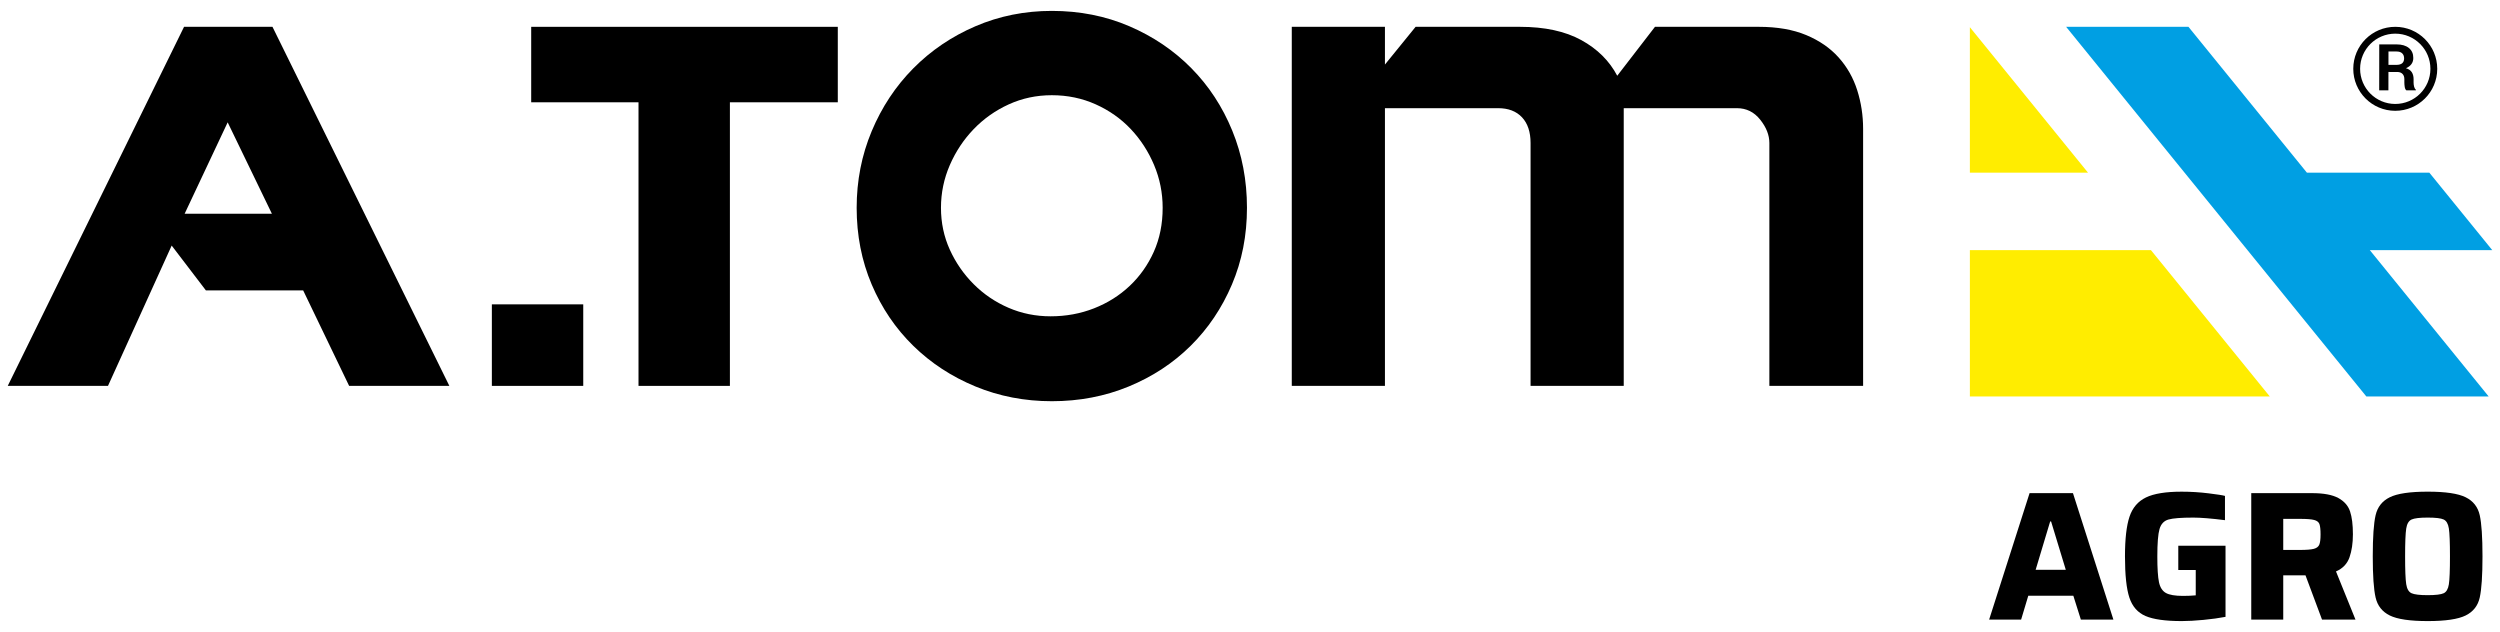
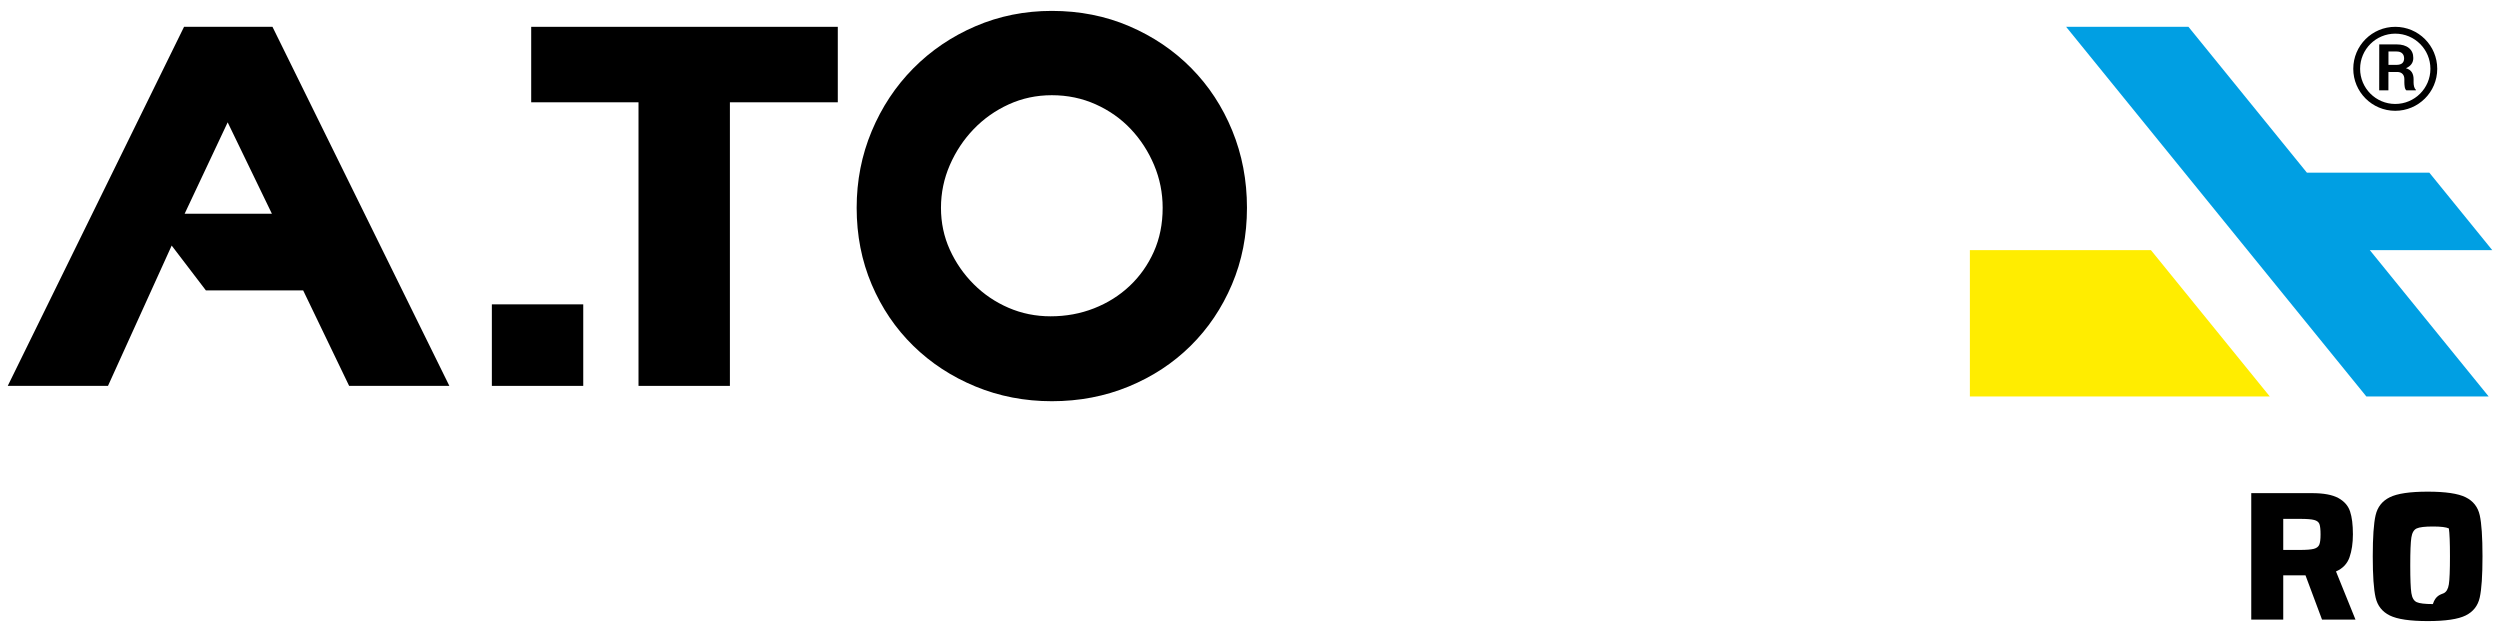
<svg xmlns="http://www.w3.org/2000/svg" version="1.1" id="Слой_1" x="0px" y="0px" width="696.128px" height="175.975px" viewBox="0 0 696.128 175.975" enable-background="new 0 0 696.128 175.975" xml:space="preserve">
-   <path d="M579.419,172.53l-2.099-6.653h-12.54l-1.996,6.653h-8.906l11.261-35.215h12.079l11.261,35.215H579.419z M571.127,145.198  h-0.256l-4.043,13.461h8.394L571.127,145.198z" />
-   <path d="M606.546,158.71v-6.757H619.7v19.809c-1.774,0.342-3.812,0.623-6.116,0.845s-4.325,0.333-6.065,0.333  c-4.538,0-7.899-0.469-10.083-1.408c-2.185-0.938-3.686-2.644-4.504-5.118c-0.819-2.474-1.229-6.304-1.229-11.491  c0-4.845,0.417-8.521,1.254-11.03c0.836-2.508,2.362-4.299,4.581-5.374c2.218-1.074,5.527-1.612,9.93-1.612  c2.524,0,5.032,0.153,7.523,0.461c2.491,0.307,4.01,0.546,4.556,0.717v6.756c-3.822-0.478-6.756-0.717-8.804-0.717  c-3.378,0-5.69,0.18-6.936,0.538s-2.072,1.237-2.482,2.636c-0.409,1.399-0.614,3.941-0.614,7.626c0,3.345,0.154,5.742,0.461,7.191  c0.307,1.451,0.947,2.449,1.919,2.994c0.973,0.547,2.567,0.819,4.786,0.819c1.229,0,2.405-0.051,3.531-0.153v-7.063h-4.862V158.71z" />
  <path d="M646.571,172.53l-4.606-12.335h-6.193v12.335h-8.906v-35.215h16.891c3.241,0,5.689,0.453,7.345,1.356  c1.655,0.905,2.747,2.15,3.276,3.737c0.528,1.586,0.793,3.71,0.793,6.372c0,2.457-0.315,4.59-0.946,6.397  c-0.632,1.81-1.887,3.123-3.763,3.941l5.426,13.41h-9.317V172.53z M644.294,152.824c0.768-0.204,1.271-0.588,1.51-1.151  c0.238-0.562,0.358-1.51,0.358-2.841c0-1.364-0.103-2.328-0.308-2.892s-0.69-0.947-1.459-1.151  c-0.768-0.205-2.072-0.308-3.915-0.308h-4.709v8.65h4.606C642.221,153.131,643.526,153.029,644.294,152.824z" />
-   <path d="M665.432,171.378c-2.099-1.04-3.413-2.704-3.941-4.99c-0.529-2.286-0.793-6.108-0.793-11.466  c0-5.356,0.264-9.179,0.793-11.465c0.528-2.286,1.843-3.949,3.941-4.99s5.621-1.562,10.569-1.562c4.947,0,8.47,0.521,10.568,1.562  s3.404,2.704,3.916,4.99s0.768,6.108,0.768,11.465s-0.256,9.18-0.768,11.466s-1.817,3.95-3.916,4.99  c-2.099,1.041-5.621,1.562-10.568,1.562C671.053,172.94,667.53,172.419,665.432,171.378z M680.454,165.185  c0.75-0.358,1.229-1.186,1.433-2.482c0.205-1.296,0.308-3.89,0.308-7.78s-0.103-6.482-0.308-7.779  c-0.204-1.297-0.683-2.124-1.433-2.482c-0.751-0.358-2.235-0.538-4.453-0.538c-2.219,0-3.72,0.18-4.504,0.538  c-0.785,0.358-1.28,1.202-1.484,2.533c-0.205,1.331-0.308,3.907-0.308,7.729s0.103,6.398,0.308,7.729  c0.204,1.33,0.699,2.175,1.484,2.533c0.784,0.358,2.285,0.537,4.504,0.537C678.219,165.722,679.703,165.543,680.454,165.185z" />
+   <path d="M665.432,171.378c-2.099-1.04-3.413-2.704-3.941-4.99c-0.529-2.286-0.793-6.108-0.793-11.466  c0-5.356,0.264-9.179,0.793-11.465c0.528-2.286,1.843-3.949,3.941-4.99s5.621-1.562,10.569-1.562c4.947,0,8.47,0.521,10.568,1.562  s3.404,2.704,3.916,4.99s0.768,6.108,0.768,11.465s-0.256,9.18-0.768,11.466s-1.817,3.95-3.916,4.99  c-2.099,1.041-5.621,1.562-10.568,1.562C671.053,172.94,667.53,172.419,665.432,171.378z M680.454,165.185  c0.75-0.358,1.229-1.186,1.433-2.482c0.205-1.296,0.308-3.89,0.308-7.78s-0.103-6.482-0.308-7.779  c-0.751-0.358-2.235-0.538-4.453-0.538c-2.219,0-3.72,0.18-4.504,0.538  c-0.785,0.358-1.28,1.202-1.484,2.533c-0.205,1.331-0.308,3.907-0.308,7.729s0.103,6.398,0.308,7.729  c0.204,1.33,0.699,2.175,1.484,2.533c0.784,0.358,2.285,0.537,4.504,0.537C678.219,165.722,679.703,165.543,680.454,165.185z" />
  <path d="M2.157,107.451L51.247,7.47h24.626l49.253,99.981H97.218L84.413,80.853h-27.09l-9.52-12.476L30.07,107.451  C30.07,107.451,2.157,107.451,2.157,107.451z M63.396,34.065L51.413,59.512H75.71L63.396,34.065z" />
  <rect x="136.958" y="84.748" width="25.448" height="22.701" />
  <polygon points="147.913,7.469 233.284,7.469 233.284,28.484 203.241,28.484 203.241,107.45 177.793,107.45 177.793,28.484   147.913,28.484 " />
  <path d="M242.723,36.527c2.793-6.674,6.65-12.503,11.575-17.484c4.925-4.978,10.697-8.892,17.321-11.738  c6.62-2.846,13.71-4.27,21.261-4.27c7.768,0,14.963,1.423,21.587,4.27c6.62,2.846,12.37,6.73,17.238,11.655  c4.871,4.928,8.675,10.727,11.412,17.404s4.103,13.846,4.103,21.507s-1.393,14.774-4.186,21.341  c-2.79,6.567-6.624,12.26-11.492,17.075c-4.871,4.818-10.617,8.596-17.238,11.329c-6.624,2.733-13.766,4.103-21.424,4.103  c-7.551,0-14.641-1.37-21.261-4.103c-6.624-2.733-12.396-6.511-17.321-11.329c-4.925-4.815-8.782-10.508-11.575-17.075  c-2.79-6.567-4.186-13.68-4.186-21.341C238.537,50.319,239.933,43.204,242.723,36.527 M264.476,69.525  c1.643,3.611,3.857,6.813,6.65,9.607c2.79,2.79,6.015,4.981,9.686,6.567c3.664,1.586,7.578,2.378,11.738,2.378  c4.266,0,8.293-0.738,12.067-2.215c3.774-1.48,7.086-3.555,9.932-6.238s5.088-5.856,6.733-9.523  c1.639-3.664,2.461-7.741,2.461-12.23c0-4.16-0.795-8.127-2.381-11.904c-1.589-3.774-3.751-7.113-6.484-10.016  c-2.737-2.896-5.992-5.194-9.769-6.893c-3.774-1.696-7.854-2.547-12.23-2.547c-4.27,0-8.266,0.851-11.987,2.547  c-3.721,1.699-6.976,3.997-9.766,6.893c-2.793,2.903-5.008,6.241-6.65,10.016c-1.639,3.777-2.461,7.744-2.461,11.904  C262.016,62.031,262.837,65.914,264.476,69.525" />
-   <path d="M359.698,7.469h25.94v10.508l8.539-10.508h29.055c6.896,0,12.586,1.231,17.078,3.694c4.486,2.461,7.821,5.773,10.012,9.932  l10.507-13.627h28.896c5.141,0,9.547,0.765,13.214,2.298c3.668,1.533,6.677,3.611,9.031,6.238c2.351,2.627,4.077,5.666,5.171,9.114  c1.094,3.445,1.643,7.033,1.643,10.754v71.578h-26.103V39.809c0-2.188-0.851-4.349-2.547-6.484  c-1.696-2.135-3.857-3.202-6.484-3.202h-31.519v77.327h-25.943V39.809c0-3.062-0.795-5.443-2.378-7.139  c-1.589-1.696-3.807-2.547-6.65-2.547h-31.523v77.327h-25.94V7.469H359.698z" />
-   <polygon fill="#FFED00" points="548.514,7.575 548.514,48.08 581.411,48.08 " />
  <polygon fill="#FFED00" points="598.928,69.647 548.515,69.647 548.515,110.395 632.024,110.395 " />
  <polygon fill="#009FE3" points="659.91,69.647 693.972,69.647 676.456,48.083 642.394,48.083 642.363,48.083 609.377,7.469   575.315,7.469 658.91,110.395 692.972,110.395 659.876,69.647 " />
  <g>
    <path d="M672.065,22.992l0.001-0.941c0.001-0.767-0.164-1.411-0.494-1.934c-0.33-0.522-0.873-0.894-1.629-1.118   c0.668-0.292,1.176-0.675,1.522-1.149c0.347-0.474,0.52-1.042,0.521-1.704c0.002-1.19-0.409-2.117-1.231-2.783   c-0.823-0.666-1.963-1-3.422-1.001l-4.825-0.006L662.49,25.15l2.566,0.003l0.007-5.114l2.444,0.003   c0.633,0.001,1.122,0.179,1.47,0.534c0.348,0.354,0.522,0.851,0.521,1.49l-0.001,0.904c-0.001,0.393,0.034,0.808,0.104,1.248   c0.069,0.439,0.222,0.753,0.456,0.94l2.645,0.003v-0.184c-0.234-0.188-0.399-0.476-0.496-0.866   C672.112,23.723,672.065,23.349,672.065,22.992z M668.895,17.61c-0.355,0.304-0.892,0.455-1.613,0.454l-2.215-0.003l0.005-3.725   l2.259,0.003c0.691,0.001,1.213,0.174,1.567,0.521c0.354,0.346,0.53,0.812,0.53,1.398C669.427,16.854,669.25,17.306,668.895,17.61z   " />
    <path d="M666.978,7.469c-6.457-0.008-11.698,5.219-11.706,11.676s5.219,11.698,11.676,11.707   c6.456,0.008,11.697-5.219,11.705-11.676C678.661,12.718,673.434,7.477,666.978,7.469z M666.95,28.947   c-5.406-0.007-9.782-4.395-9.775-9.8c0.007-5.406,4.394-9.783,9.801-9.776c5.405,0.007,9.782,4.395,9.775,9.801   C676.743,24.578,672.355,28.954,666.95,28.947z" />
  </g>
</svg>